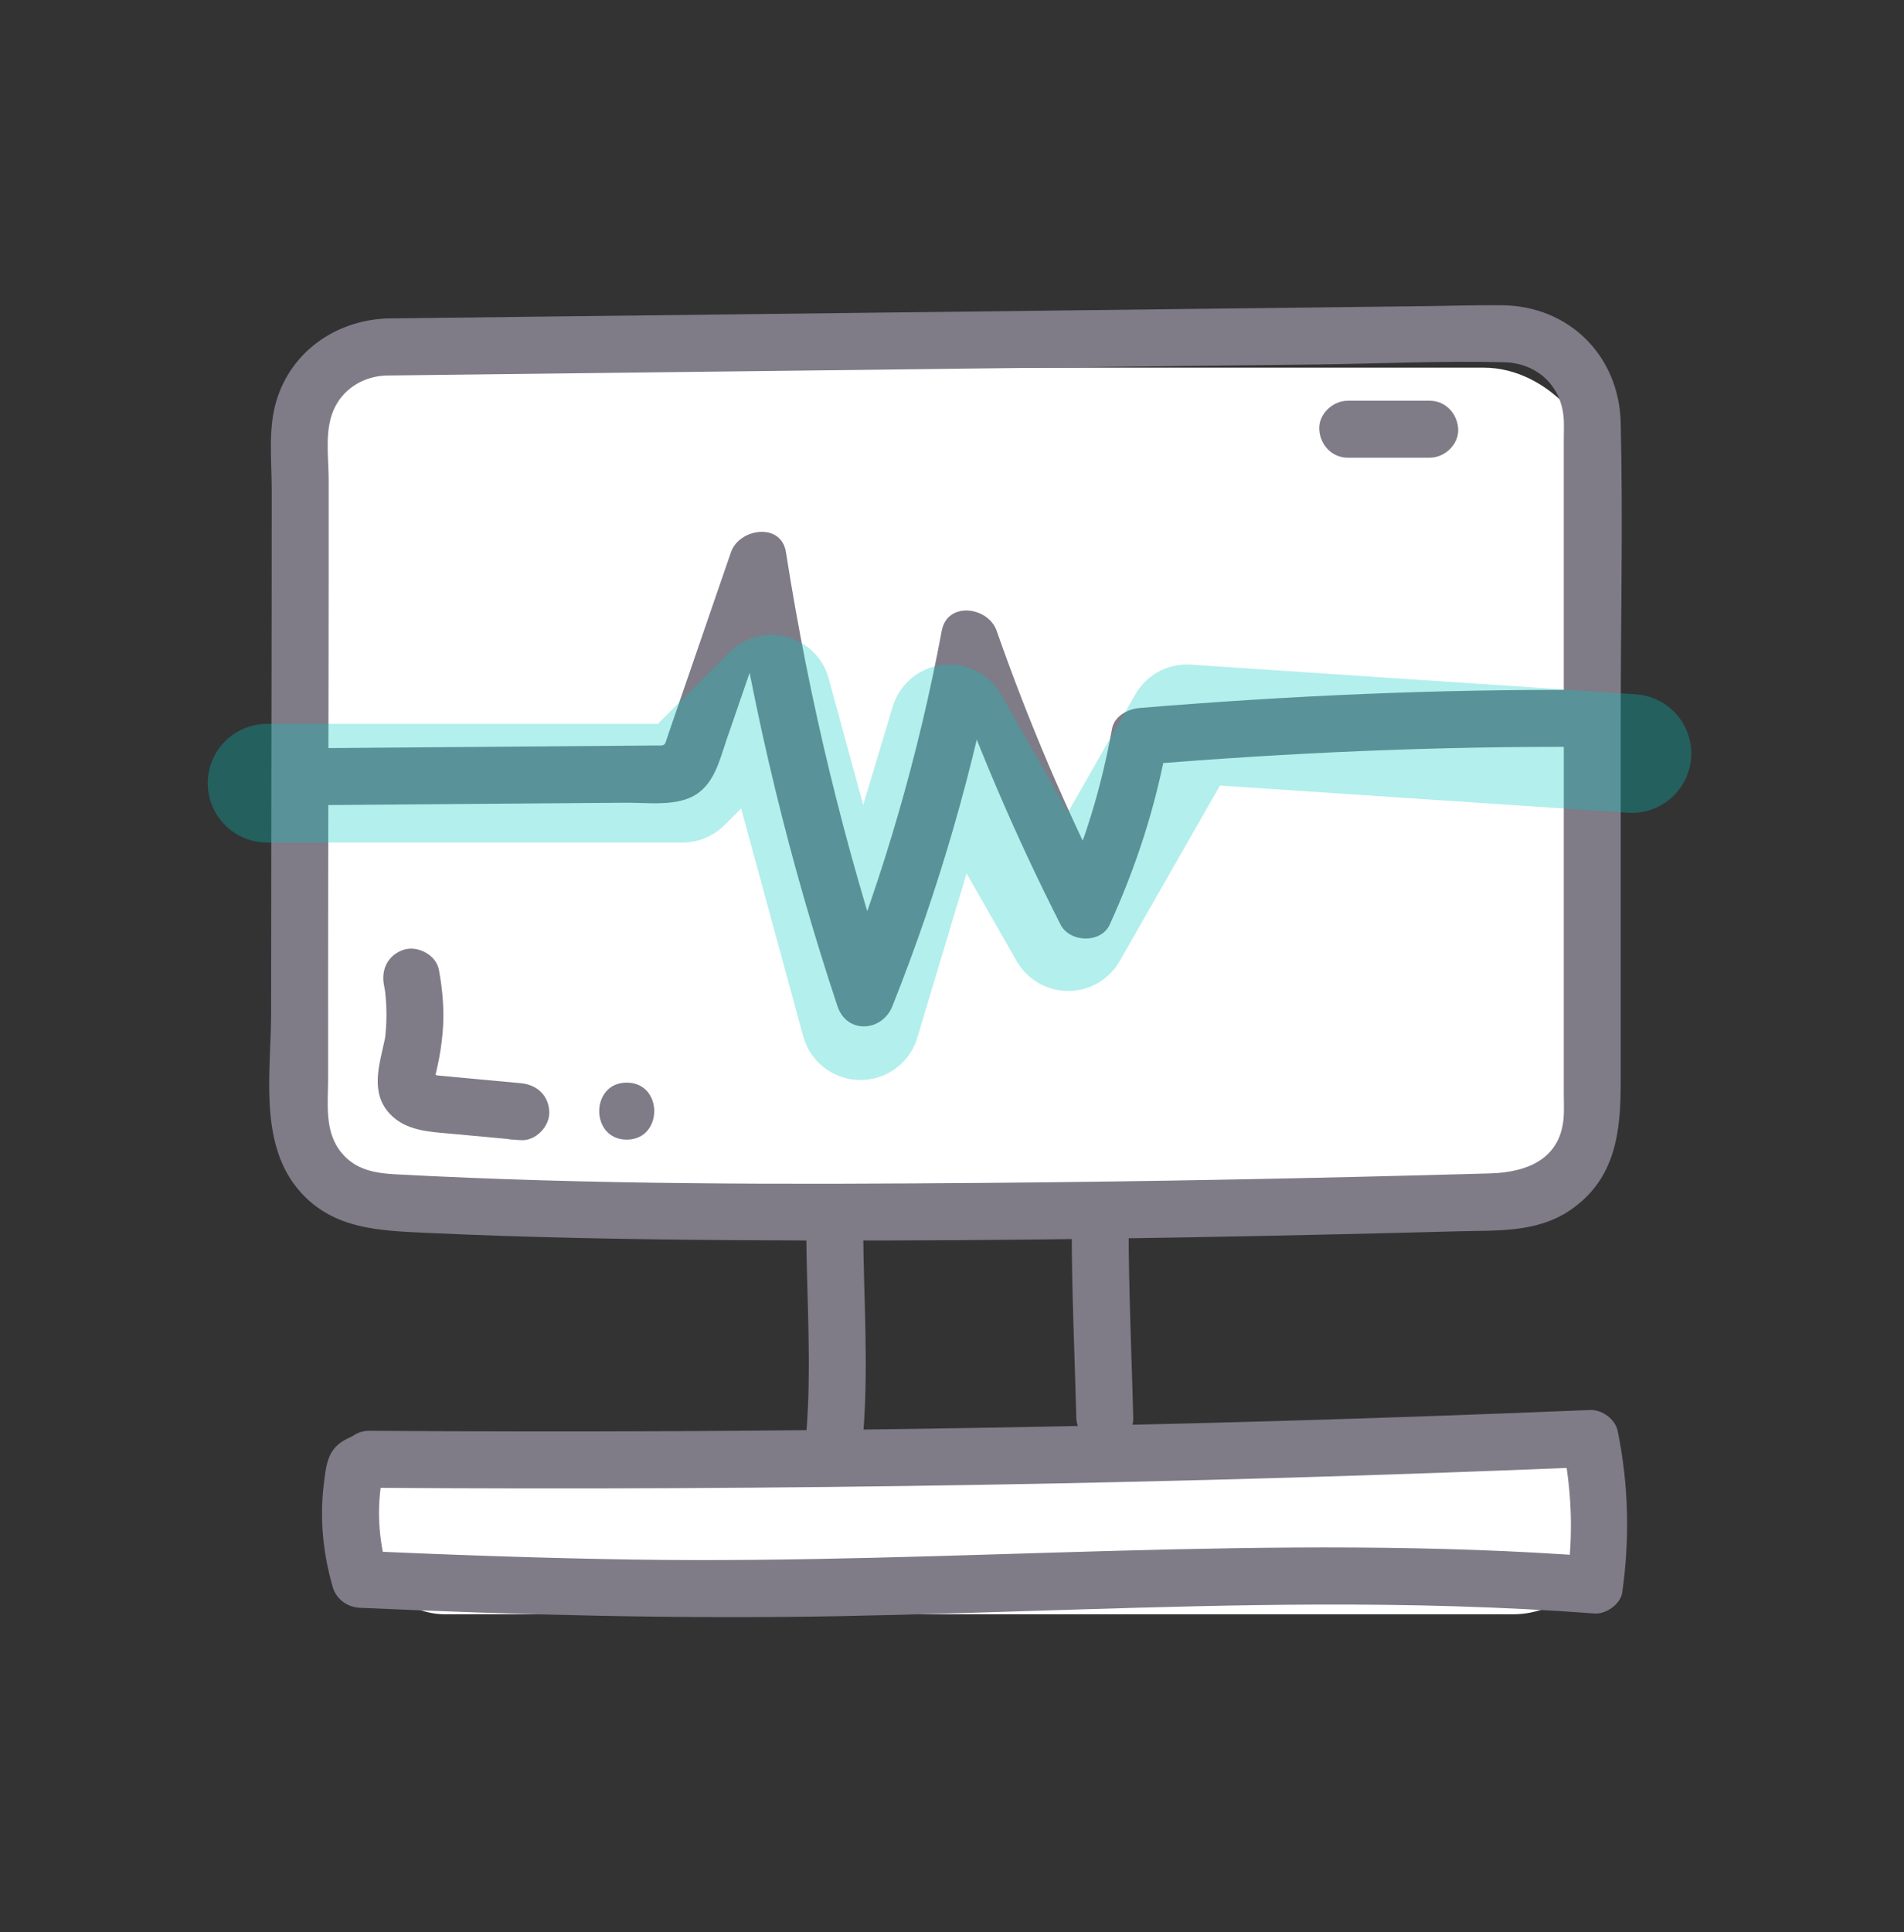
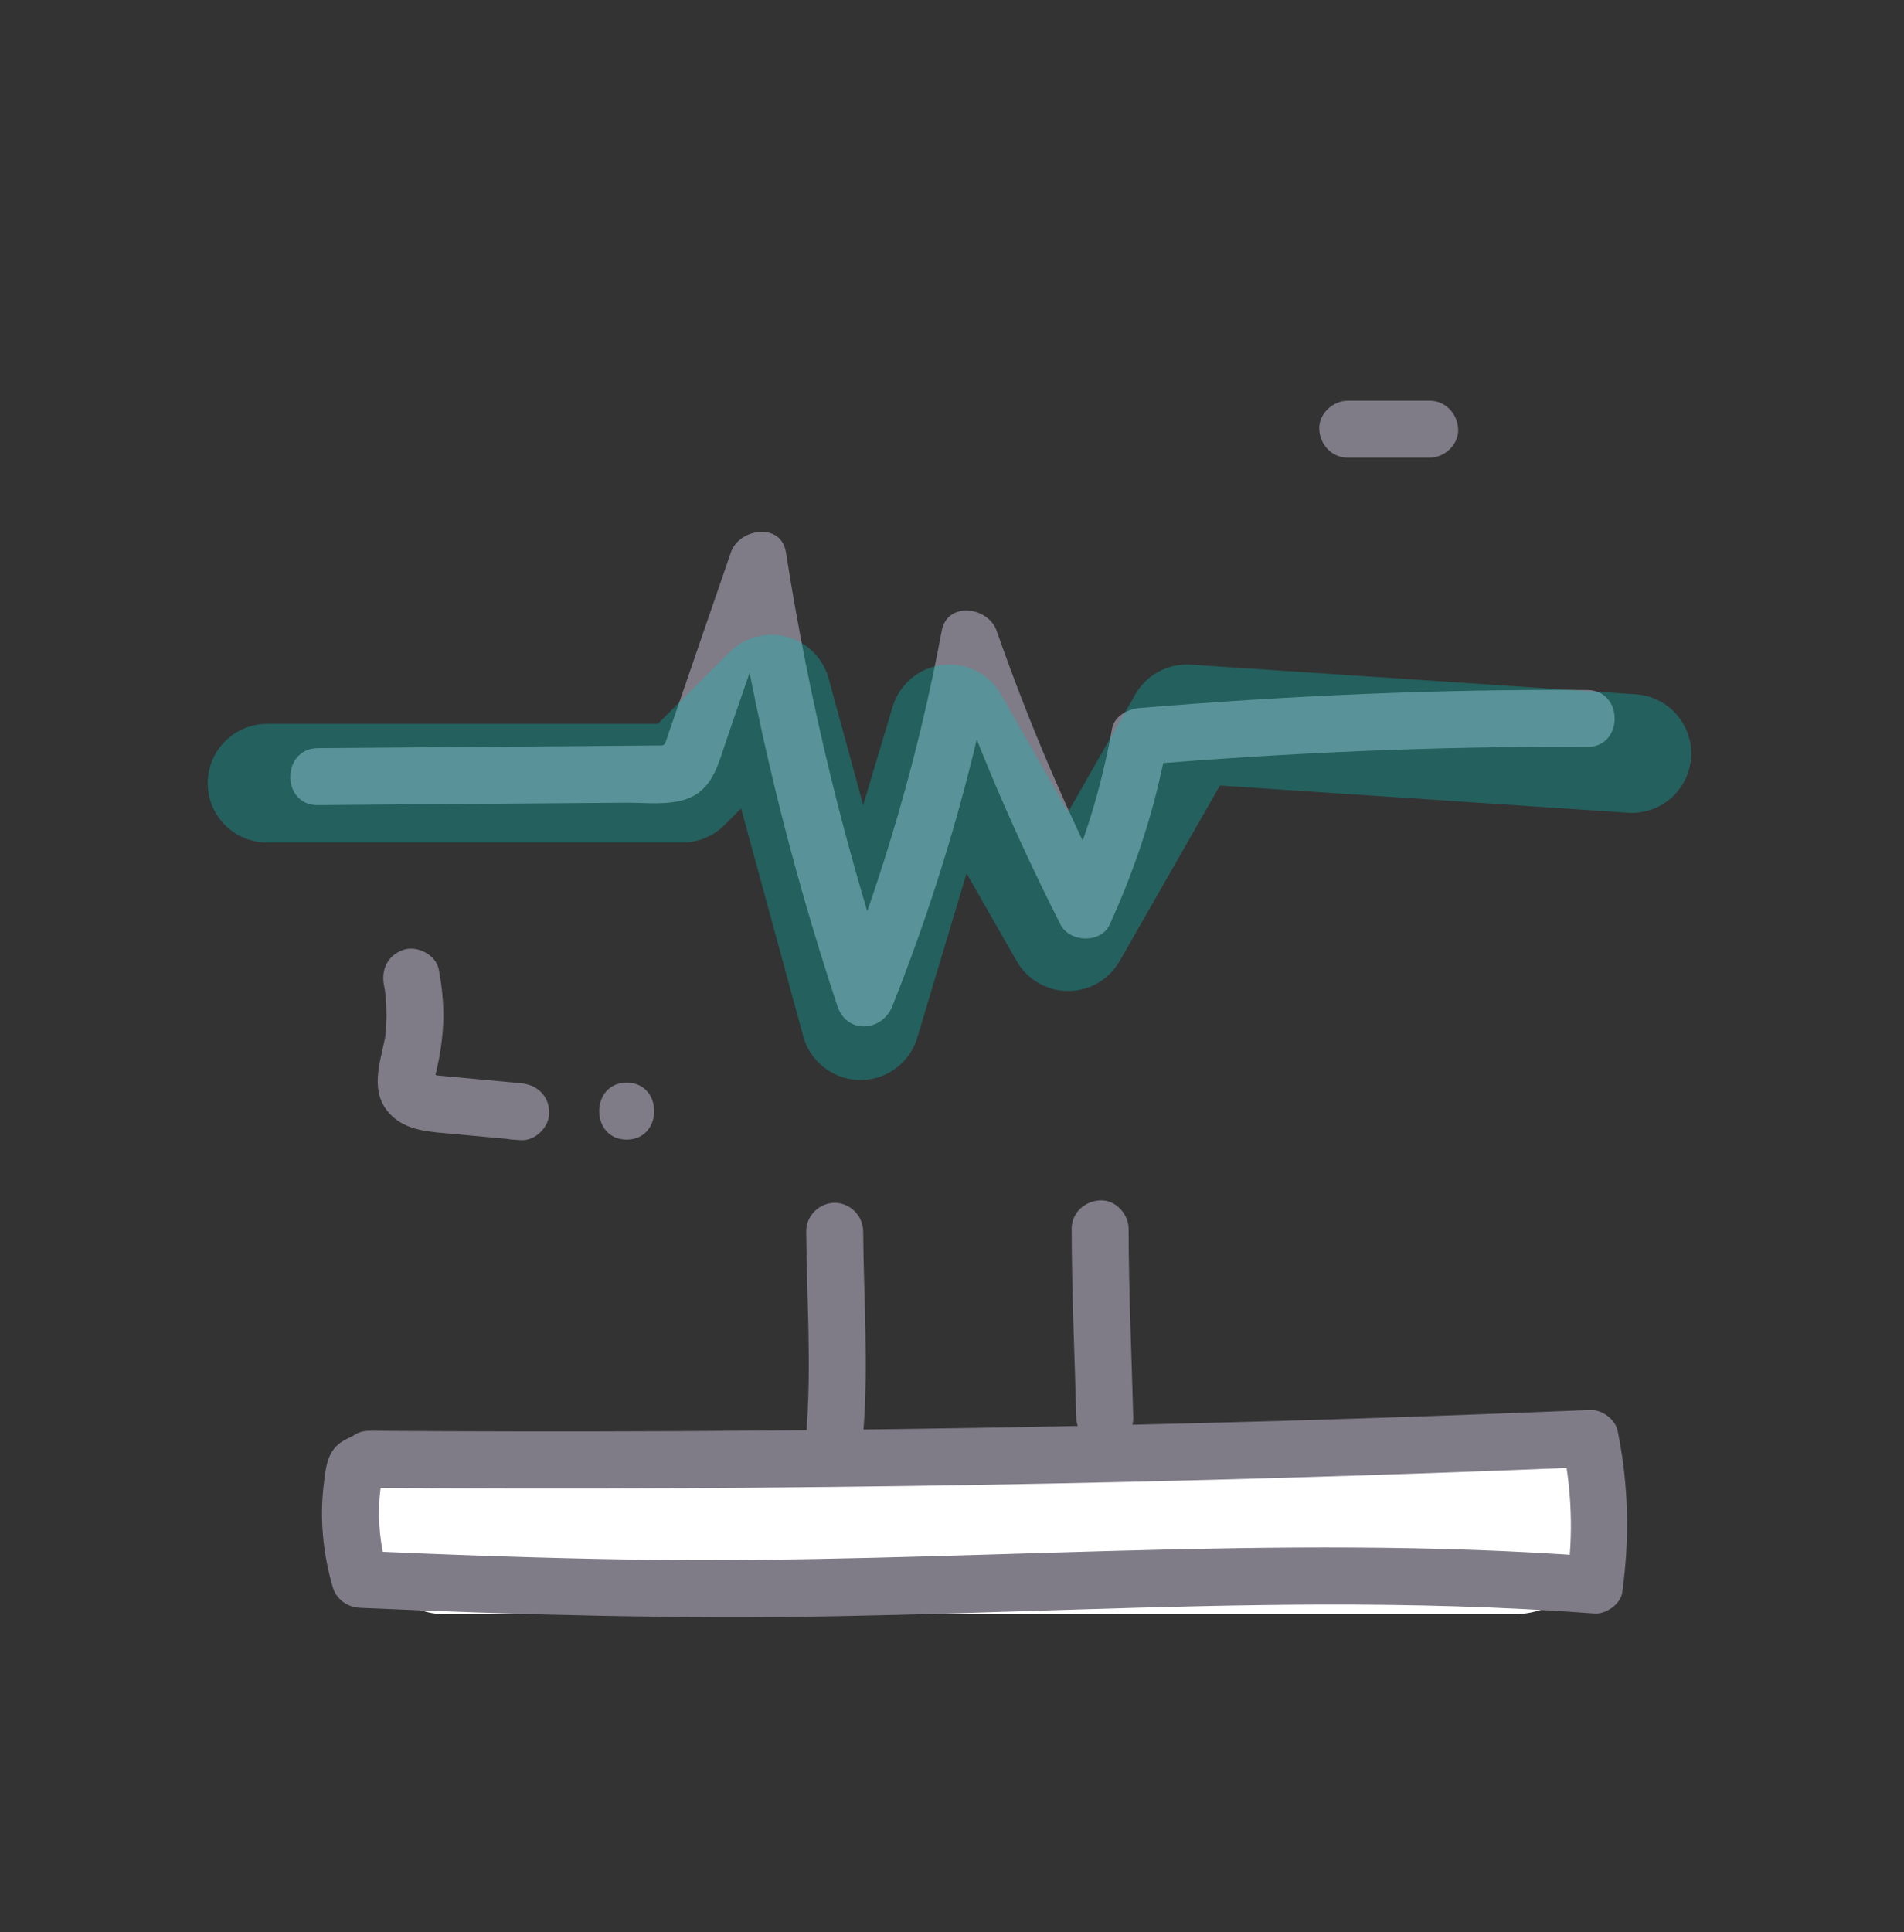
<svg xmlns="http://www.w3.org/2000/svg" width="69" height="70" viewBox="0 0 69 70" fill="none">
  <rect x="0" y="0" width="69" height="70" fill="#333333" stroke="none" />
-   <rect x="10.753" y="13.32" width="47.312" height="30.108" rx="4.301" fill="white" />
  <rect x="12.903" y="52.031" width="45.161" height="6.452" rx="3.226" fill="white" />
-   <path d="M13.97 13.605L33.909 13.368L47.74 13.204C49.992 13.177 52.26 13.068 54.512 13.124C55.721 13.154 56.617 14.005 56.671 15.222C56.681 15.455 56.671 15.692 56.671 15.925V39.628C56.671 39.882 56.682 40.139 56.671 40.392C56.601 41.966 55.378 42.472 54 42.511C47.89 42.684 41.779 42.805 35.666 42.855C28.556 42.914 21.429 42.927 14.326 42.543C13.571 42.502 12.878 42.376 12.373 41.759C11.744 40.993 11.891 39.989 11.89 39.062C11.888 36.637 11.89 34.212 11.893 31.788C11.901 26.993 11.914 22.199 11.911 17.404C11.911 16.537 11.735 15.522 12.152 14.722C12.511 14.036 13.207 13.641 13.97 13.605C15.292 13.541 15.3 11.476 13.97 11.54C12.143 11.629 10.543 12.749 10.011 14.538C9.71 15.554 9.847 16.697 9.847 17.741C9.848 19.068 9.847 20.396 9.845 21.722C9.841 26.72 9.825 31.717 9.824 36.716C9.824 38.775 9.373 41.331 10.772 43.049C11.985 44.538 13.71 44.584 15.479 44.666C19.123 44.836 22.771 44.9 26.418 44.928C33.843 44.986 41.269 44.883 48.693 44.712C50.066 44.681 51.439 44.646 52.812 44.609C54.224 44.57 55.694 44.674 56.916 43.834C58.562 42.703 58.734 40.986 58.734 39.199V26.096C58.734 22.506 58.819 18.906 58.734 15.317C58.676 12.893 56.869 11.086 54.44 11.059C53.564 11.049 52.686 11.079 51.811 11.089L39.193 11.239L14.44 11.532L13.97 11.537C12.642 11.556 12.638 13.621 13.97 13.605Z" fill="#7F7B87" />
  <path d="M11.518 29.169C15.239 29.137 18.959 29.112 22.68 29.082C23.428 29.076 24.345 29.204 25.041 28.883C25.867 28.501 26.059 27.585 26.331 26.798L28.482 20.552H26.491C27.335 25.95 28.626 31.268 30.349 36.452C30.689 37.473 31.969 37.384 32.34 36.452C34.021 32.235 35.286 27.865 36.118 23.403H34.127C35.335 26.86 36.774 30.231 38.433 33.495C38.765 34.148 39.898 34.192 40.216 33.495C41.173 31.399 41.88 29.226 42.288 26.956L41.293 27.714C46.694 27.268 52.098 27.027 57.518 27.061C58.847 27.069 58.848 25.005 57.518 24.997C52.098 24.963 46.694 25.204 41.293 25.65C40.872 25.685 40.381 25.943 40.298 26.407C39.923 28.493 39.314 30.524 38.434 32.454H40.216C38.638 29.349 37.269 26.142 36.119 22.854C35.813 21.978 34.33 21.771 34.128 22.854C33.296 27.316 32.031 31.686 30.35 35.903H32.341C30.618 30.719 29.327 25.401 28.482 20.003C28.312 18.912 26.789 19.14 26.491 20.003L24.671 25.288L24.23 26.569C24.057 27.072 24.157 27.005 23.656 27.009L21.238 27.029C17.998 27.054 14.759 27.077 11.519 27.105C10.191 27.116 10.187 29.18 11.518 29.169ZM13.4 53.9C28.147 54.009 42.894 53.758 57.629 53.147L56.634 52.389C56.954 53.953 57.022 55.565 56.799 57.149L57.794 56.391C46.195 55.518 34.567 56.678 22.956 56.501C19.653 56.451 16.352 56.332 13.052 56.185L14.047 56.943C13.711 55.778 13.637 54.612 13.872 53.419L13.398 54.036L13.921 53.758C15.095 53.135 14.053 51.352 12.88 51.976C12.709 52.066 12.514 52.143 12.356 52.254C11.844 52.612 11.806 53.191 11.734 53.769C11.579 55.024 11.707 56.279 12.056 57.491C12.187 57.944 12.592 58.229 13.052 58.249C18.827 58.506 24.605 58.659 30.386 58.552C36.178 58.444 41.967 58.152 47.762 58.131C51.109 58.12 54.455 58.204 57.794 58.455C58.194 58.485 58.73 58.116 58.789 57.697C59.066 55.724 59.023 53.794 58.624 51.84C58.537 51.415 58.057 51.065 57.629 51.082C42.894 51.693 28.146 51.943 13.399 51.835C12.071 51.826 12.069 53.89 13.4 53.9Z" fill="#7F7B87" />
  <path opacity="0.3" d="M9.678 28.374H24.732L27.957 25.148L31.183 36.976L34.409 26.224L38.71 33.751L43.011 26.224L59.14 27.299" stroke="#00C8C0" stroke-width="4.301" stroke-linecap="round" stroke-linejoin="round" />
-   <path d="M29.217 44.608C29.235 47.028 29.415 49.468 29.223 51.883C29.179 52.439 29.729 52.915 30.255 52.915C30.85 52.915 31.243 52.441 31.287 51.883C31.479 49.468 31.3 47.028 31.282 44.608C31.278 44.05 30.811 43.576 30.25 43.576C29.693 43.576 29.213 44.048 29.217 44.608ZM38.837 44.519C38.841 46.804 38.945 49.079 39.005 51.362C39.018 51.902 39.469 52.42 40.037 52.395C40.584 52.37 41.084 51.94 41.069 51.362C41.01 49.079 40.905 46.804 40.901 44.519C40.901 43.979 40.427 43.462 39.869 43.487C39.311 43.512 38.836 43.94 38.837 44.519ZM13.913 35.679C13.928 35.752 13.941 35.826 13.954 35.901C13.944 35.823 13.946 35.838 13.959 35.944C14.024 36.517 14.02 37.096 13.948 37.668C13.962 37.56 13.963 37.543 13.952 37.619C13.759 38.542 13.389 39.578 14.137 40.363C14.72 40.976 15.58 41.003 16.365 41.075L18.873 41.307V39.242L18.555 39.221C18.015 39.184 17.498 39.722 17.523 40.253C17.549 40.844 17.977 41.246 18.555 41.285L18.873 41.307C19.413 41.343 19.929 40.806 19.905 40.275C19.878 39.672 19.45 39.296 18.873 39.242L16.655 39.037L16.076 38.983C16.001 38.977 15.926 38.97 15.85 38.962C15.609 38.937 15.963 38.987 15.86 38.965C15.818 38.955 15.517 38.862 15.505 38.873C15.641 38.935 15.675 38.947 15.606 38.91C15.578 38.896 15.551 38.88 15.525 38.862C15.642 38.959 15.673 38.979 15.618 38.924C15.565 38.868 15.588 38.897 15.685 39.011L15.729 39.123C15.701 39.006 15.702 39.016 15.732 39.151L15.735 39.067C15.717 39.186 15.716 39.206 15.731 39.129C15.78 38.978 15.81 38.813 15.847 38.658C15.943 38.244 16.004 37.819 16.042 37.396C16.109 36.637 16.043 35.876 15.904 35.128C15.805 34.596 15.133 34.246 14.634 34.407C14.065 34.593 13.807 35.109 13.913 35.679ZM22.712 41.287C24.04 41.287 24.043 39.222 22.712 39.222C21.384 39.222 21.382 41.287 22.712 41.287ZM48.842 16.582H51.812C52.352 16.582 52.868 16.107 52.844 15.55C52.819 14.99 52.39 14.518 51.812 14.518H48.842C48.302 14.518 47.785 14.992 47.81 15.55C47.834 16.109 48.263 16.582 48.842 16.582Z" fill="#7F7B87" />
+   <path d="M29.217 44.608C29.235 47.028 29.415 49.468 29.223 51.883C29.179 52.439 29.729 52.915 30.255 52.915C30.85 52.915 31.243 52.441 31.287 51.883C31.479 49.468 31.3 47.028 31.282 44.608C31.278 44.05 30.811 43.576 30.25 43.576C29.693 43.576 29.213 44.048 29.217 44.608ZM38.837 44.519C38.841 46.804 38.945 49.079 39.005 51.362C39.018 51.902 39.469 52.42 40.037 52.395C40.584 52.37 41.084 51.94 41.069 51.362C41.01 49.079 40.905 46.804 40.901 44.519C40.901 43.979 40.427 43.462 39.869 43.487C39.311 43.512 38.836 43.94 38.837 44.519M13.913 35.679C13.928 35.752 13.941 35.826 13.954 35.901C13.944 35.823 13.946 35.838 13.959 35.944C14.024 36.517 14.02 37.096 13.948 37.668C13.962 37.56 13.963 37.543 13.952 37.619C13.759 38.542 13.389 39.578 14.137 40.363C14.72 40.976 15.58 41.003 16.365 41.075L18.873 41.307V39.242L18.555 39.221C18.015 39.184 17.498 39.722 17.523 40.253C17.549 40.844 17.977 41.246 18.555 41.285L18.873 41.307C19.413 41.343 19.929 40.806 19.905 40.275C19.878 39.672 19.45 39.296 18.873 39.242L16.655 39.037L16.076 38.983C16.001 38.977 15.926 38.97 15.85 38.962C15.609 38.937 15.963 38.987 15.86 38.965C15.818 38.955 15.517 38.862 15.505 38.873C15.641 38.935 15.675 38.947 15.606 38.91C15.578 38.896 15.551 38.88 15.525 38.862C15.642 38.959 15.673 38.979 15.618 38.924C15.565 38.868 15.588 38.897 15.685 39.011L15.729 39.123C15.701 39.006 15.702 39.016 15.732 39.151L15.735 39.067C15.717 39.186 15.716 39.206 15.731 39.129C15.78 38.978 15.81 38.813 15.847 38.658C15.943 38.244 16.004 37.819 16.042 37.396C16.109 36.637 16.043 35.876 15.904 35.128C15.805 34.596 15.133 34.246 14.634 34.407C14.065 34.593 13.807 35.109 13.913 35.679ZM22.712 41.287C24.04 41.287 24.043 39.222 22.712 39.222C21.384 39.222 21.382 41.287 22.712 41.287ZM48.842 16.582H51.812C52.352 16.582 52.868 16.107 52.844 15.55C52.819 14.99 52.39 14.518 51.812 14.518H48.842C48.302 14.518 47.785 14.992 47.81 15.55C47.834 16.109 48.263 16.582 48.842 16.582Z" fill="#7F7B87" />
</svg>